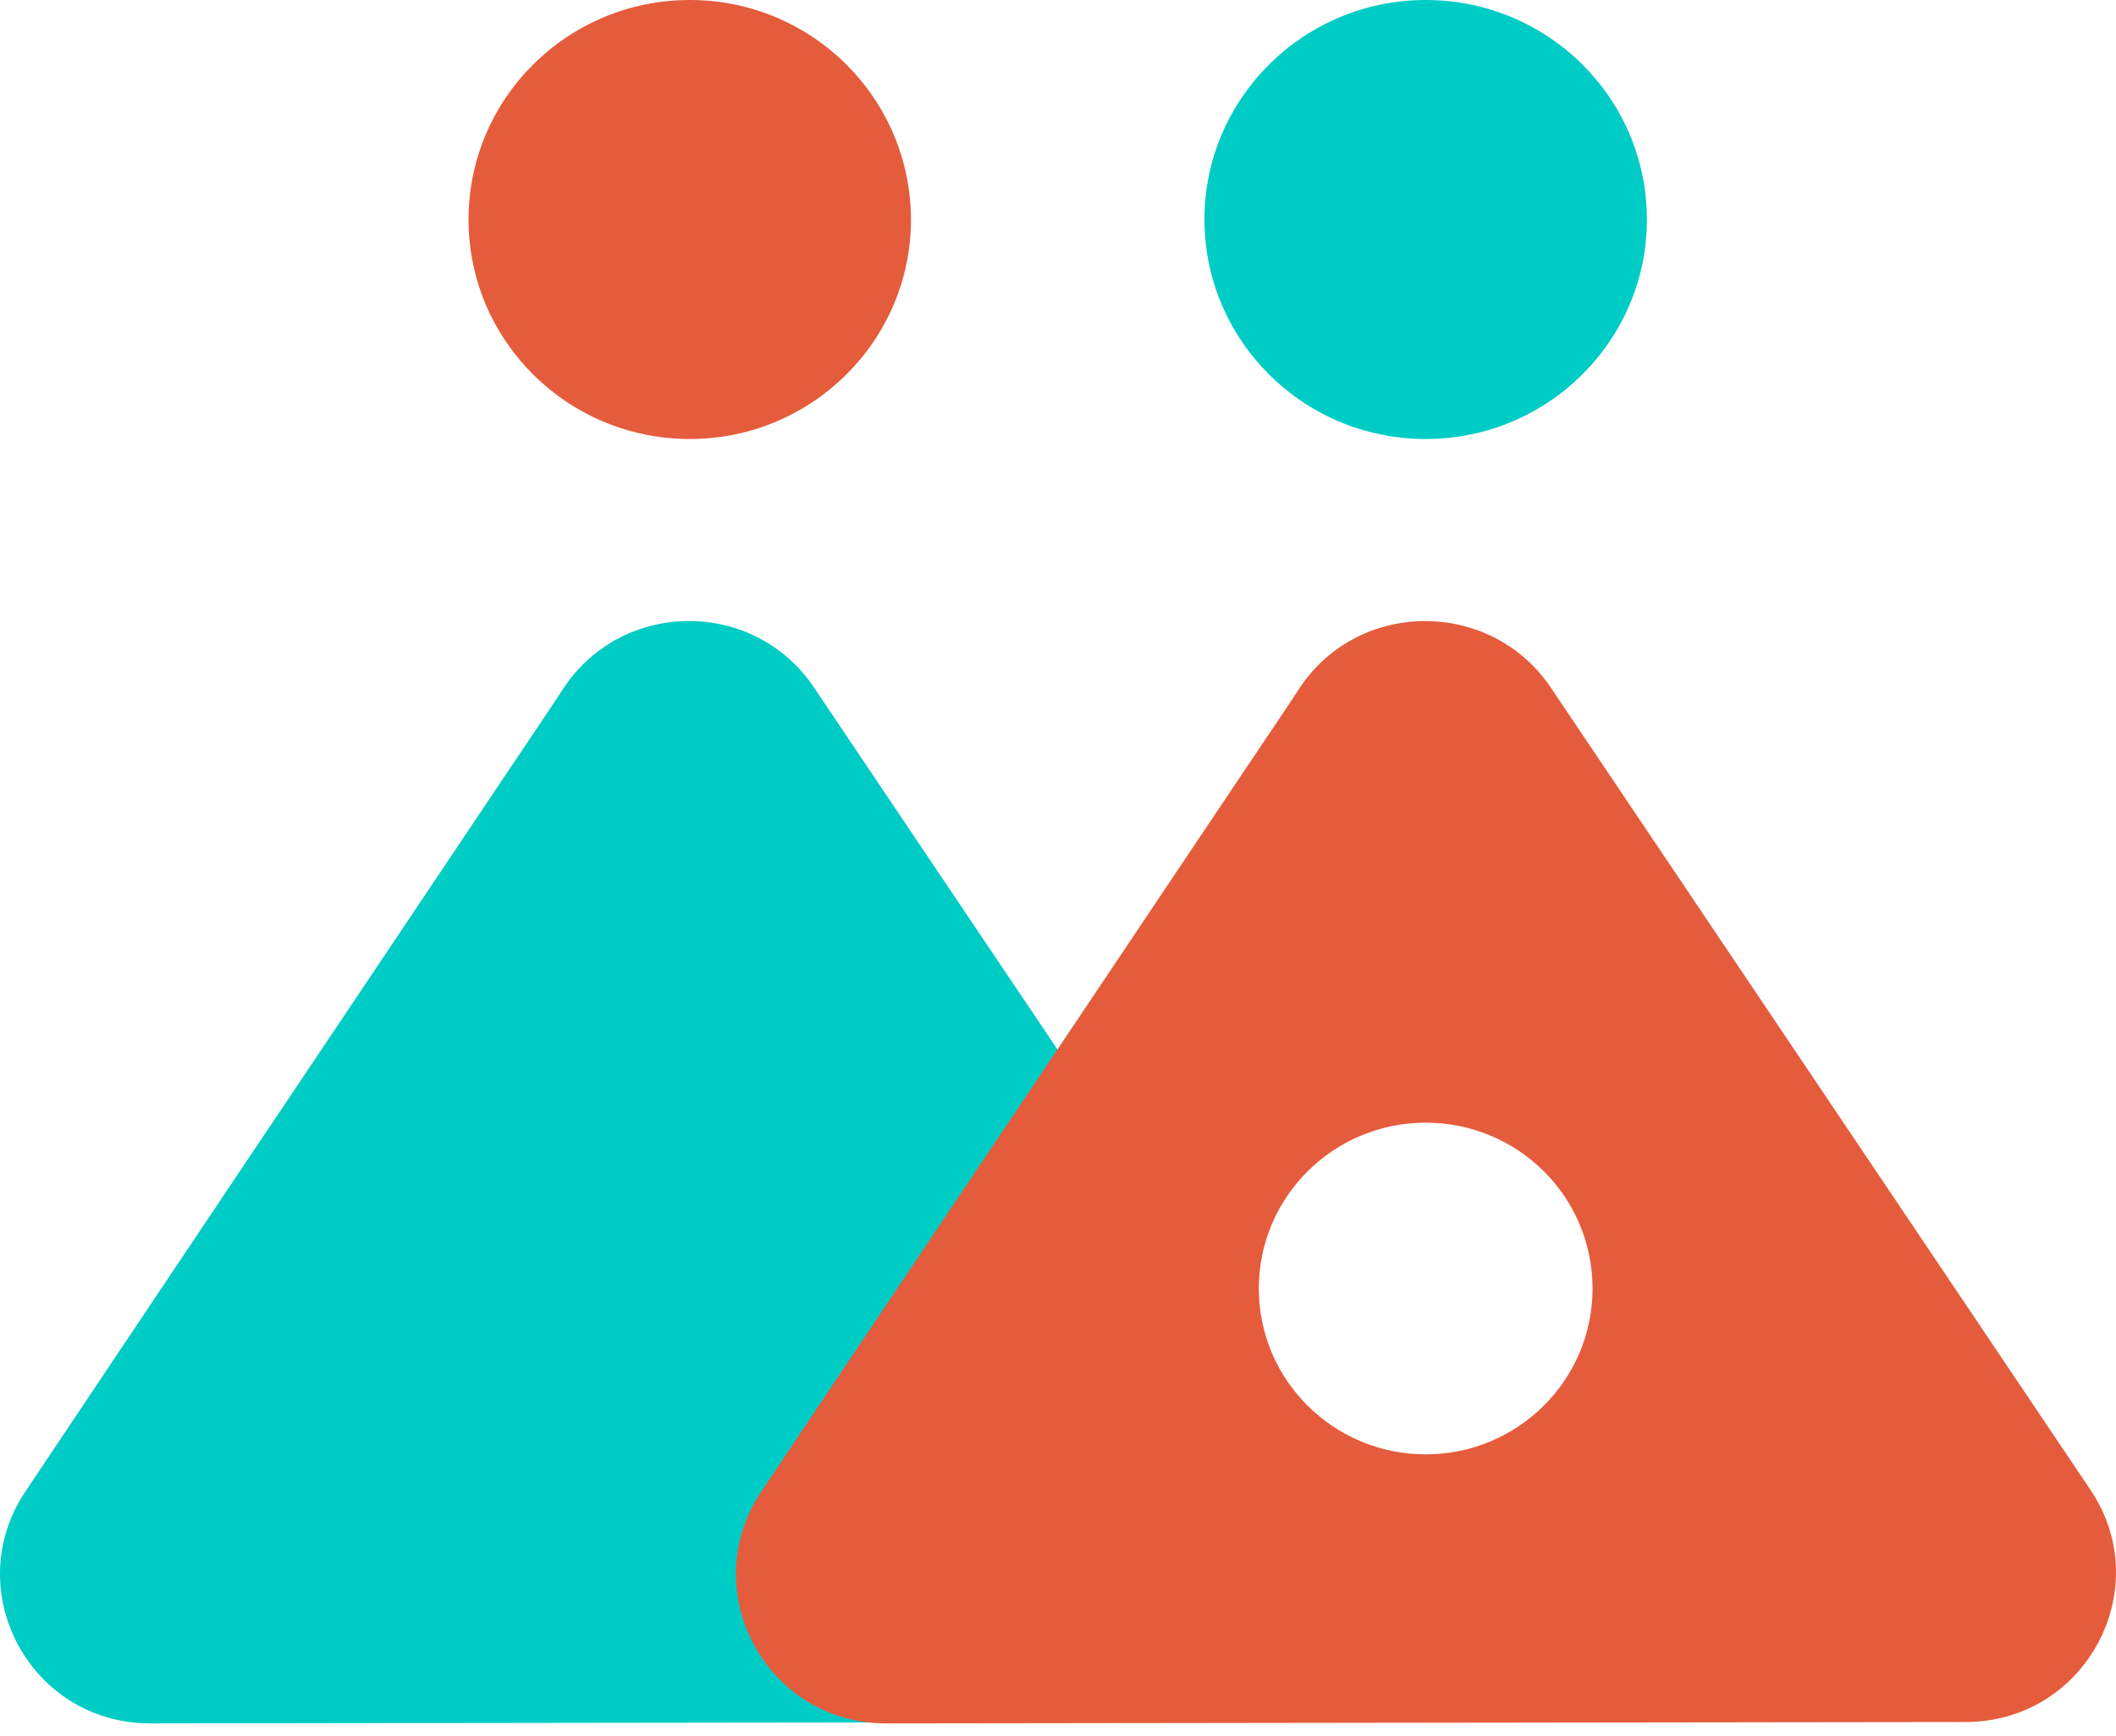
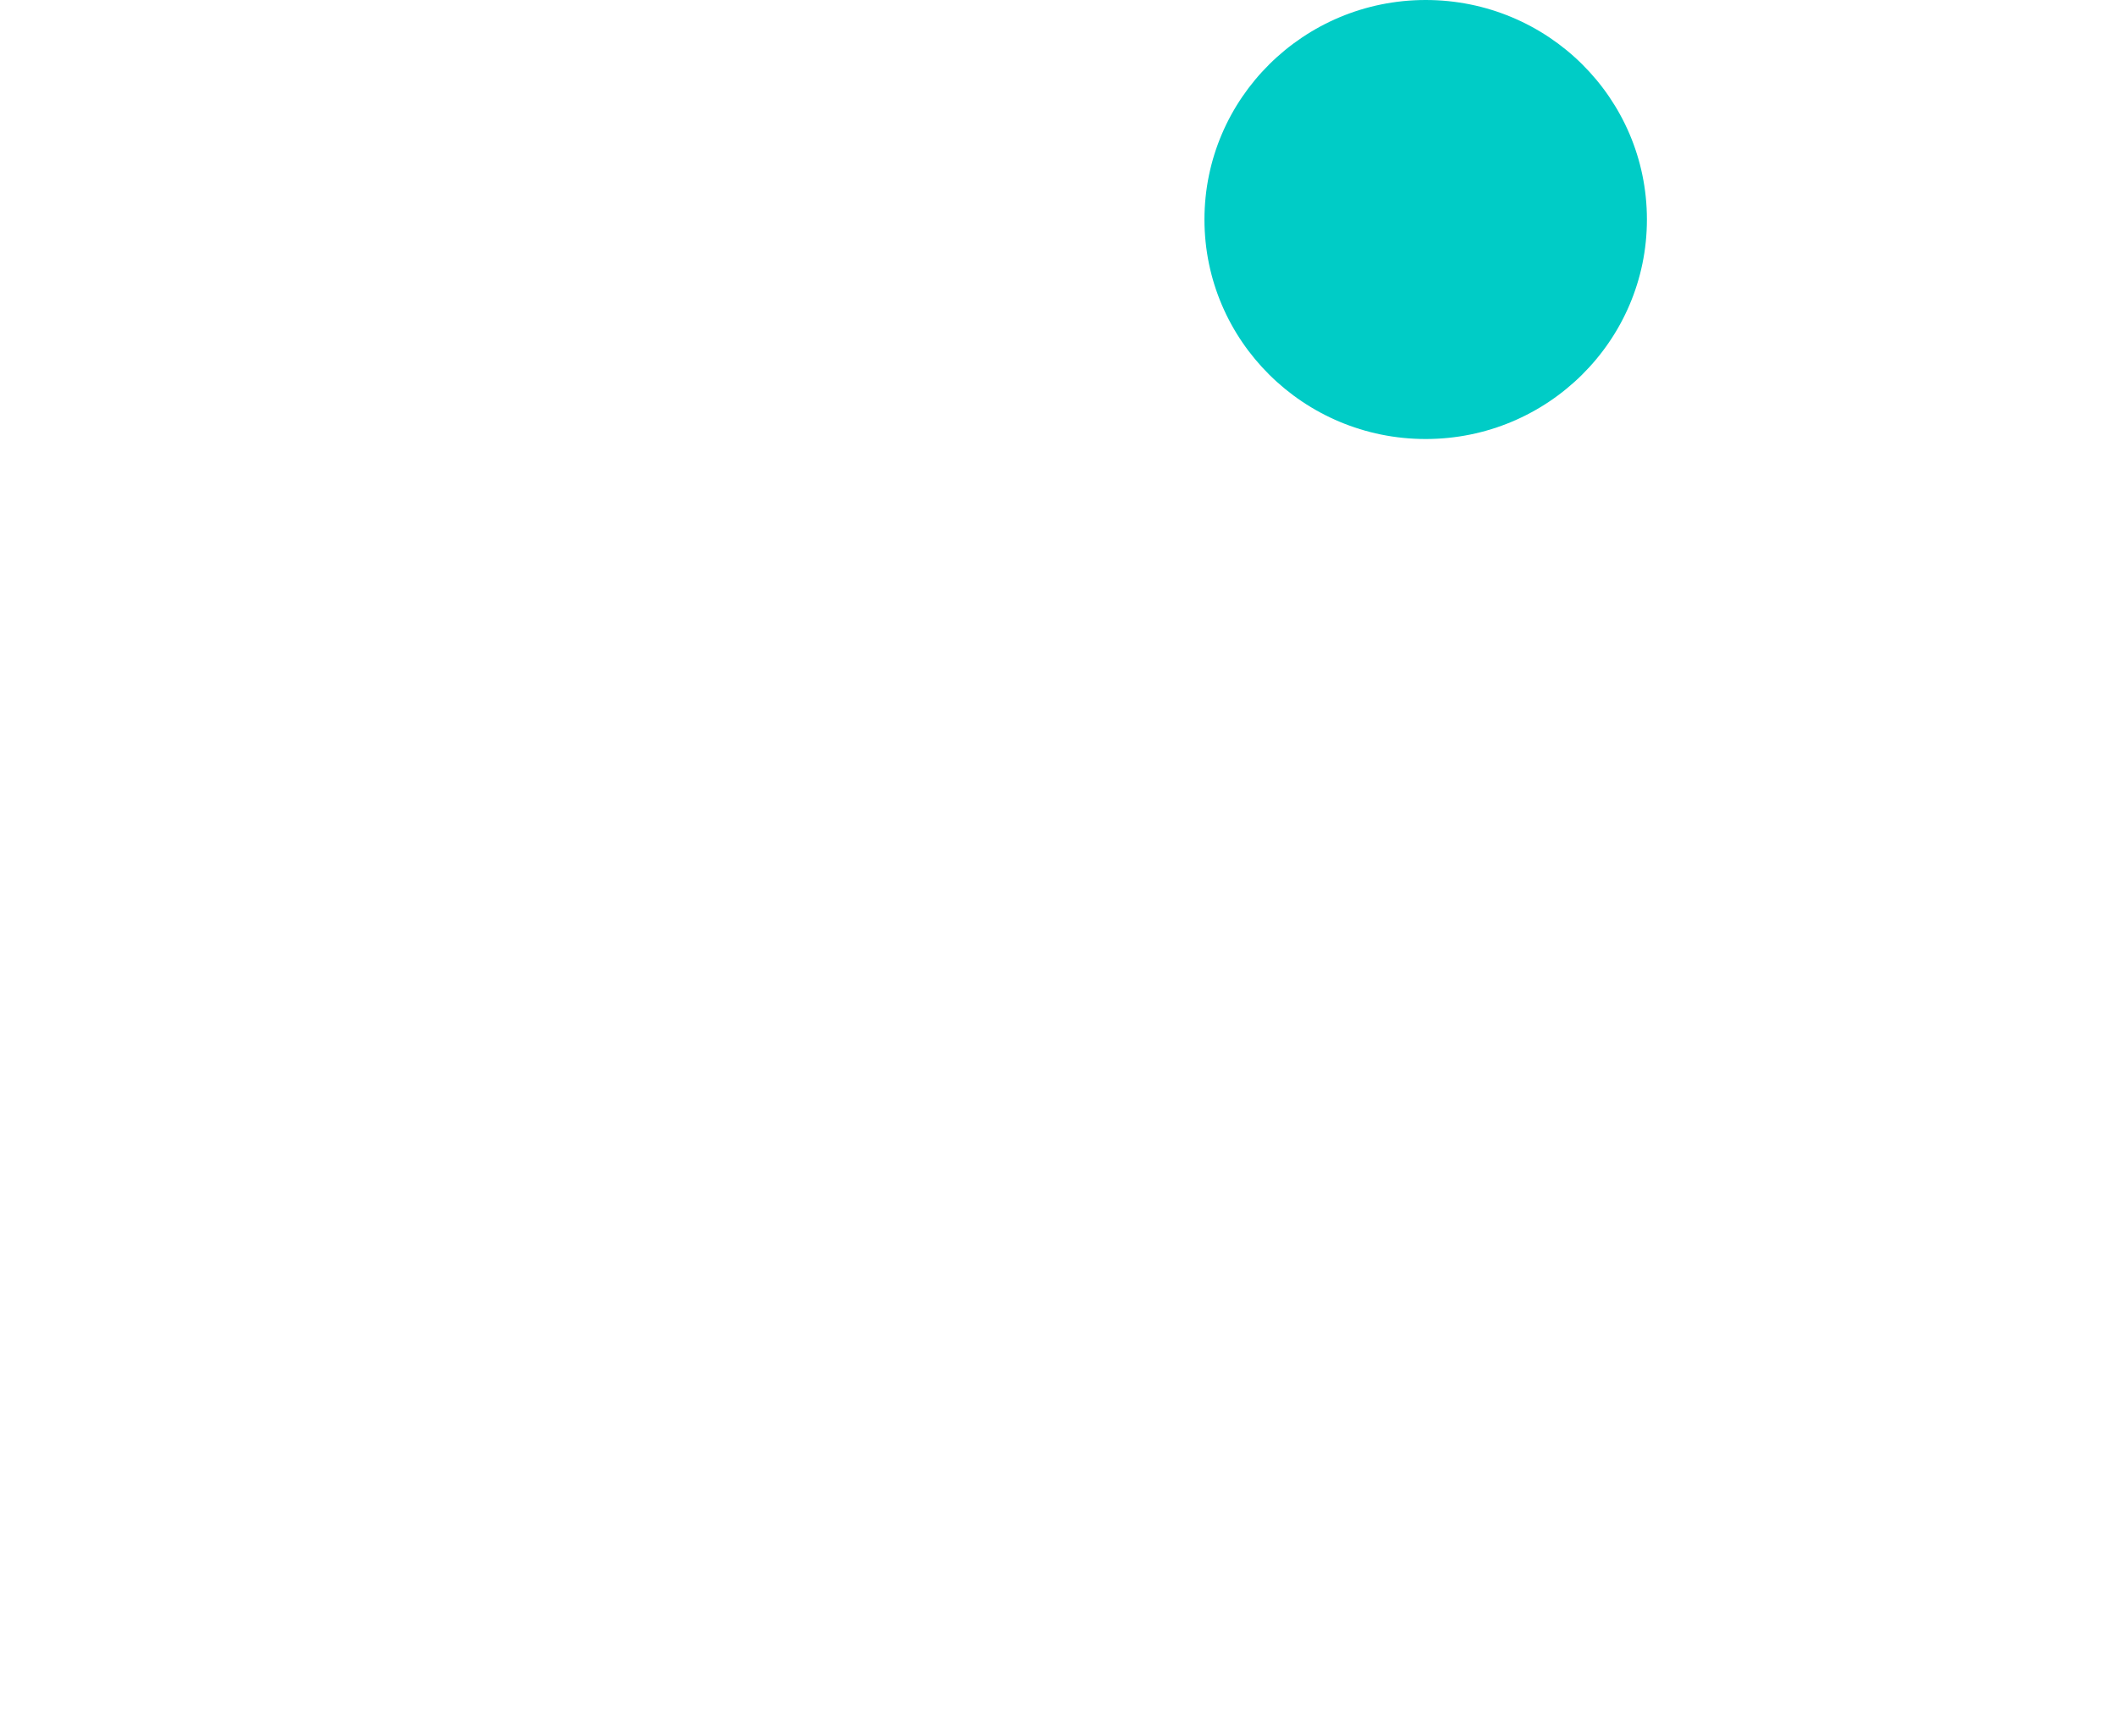
<svg xmlns="http://www.w3.org/2000/svg" width="117" height="96" viewBox="0 0 117 96" fill="none">
-   <path d="M74.874 82.411L45.006 38.01C41.715 33.101 34.448 33.12 31.176 38.029L30.282 39.379L27.714 43.203L15.881 60.857L13.617 64.224L3.211 79.767L1.404 82.468C-2.268 87.966 1.689 95.309 8.329 95.29L67.873 95.214H67.987C74.607 95.252 78.564 87.89 74.874 82.411Z" fill="#00CCC6" />
-   <path d="M71.868 38.029L70.974 39.38L68.406 43.203L56.573 60.857L54.309 64.225L43.903 79.767L42.096 82.468C38.424 87.966 42.381 95.309 49.02 95.29L108.565 95.214H108.679C115.318 95.214 119.275 87.852 115.585 82.373L85.717 37.972C82.407 33.121 75.14 33.121 71.868 38.029ZM88.057 71.244C88.057 76.305 83.929 80.414 78.831 80.414C73.732 80.414 69.604 76.305 69.604 71.244C69.604 66.184 73.732 62.075 78.831 62.075C83.929 62.075 88.057 66.165 88.057 71.244Z" fill="#E55C3C" />
-   <path d="M38.139 0C31.385 0 25.907 5.441 25.907 12.137C25.907 18.834 31.385 24.274 38.139 24.274C44.892 24.274 50.371 18.834 50.371 12.137C50.352 5.422 44.892 0 38.139 0Z" fill="#E55C3C" />
  <path d="M78.83 0C72.077 0 66.598 5.441 66.598 12.137C66.598 18.834 72.077 24.274 78.83 24.274C85.584 24.274 91.063 18.834 91.063 12.137C91.063 5.422 85.584 0 78.83 0Z" fill="#00CCC6" />
</svg>